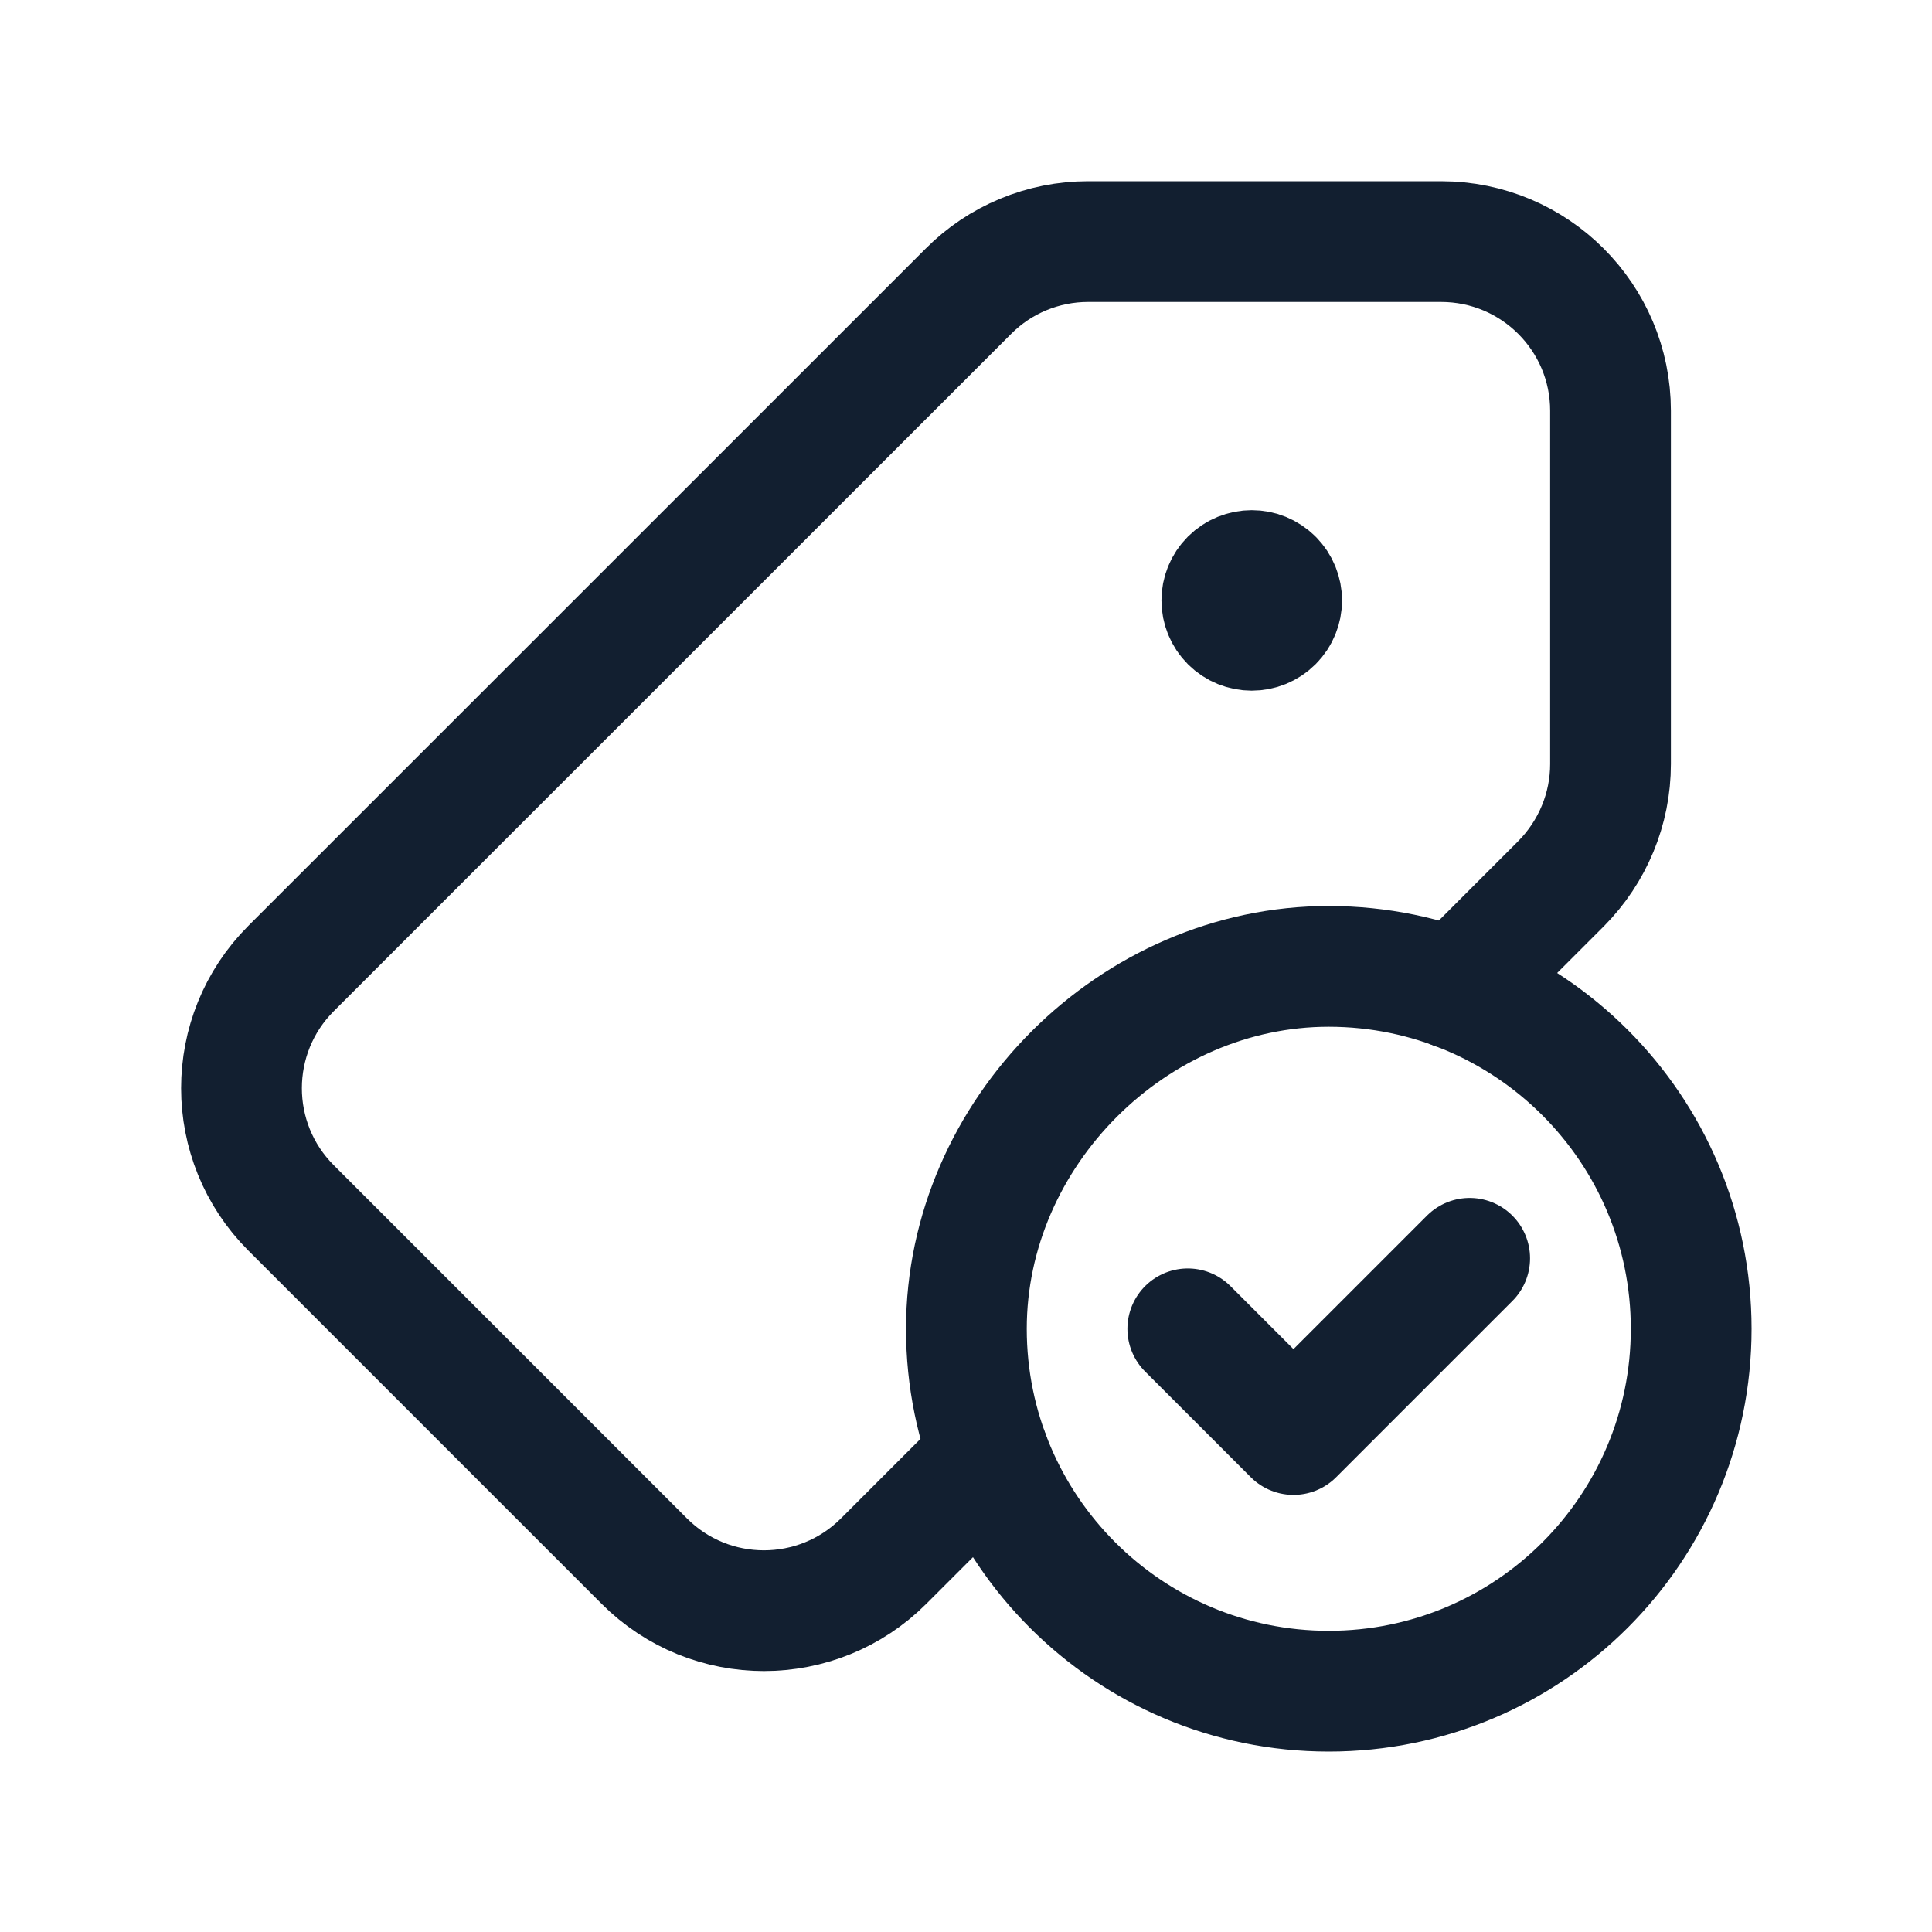
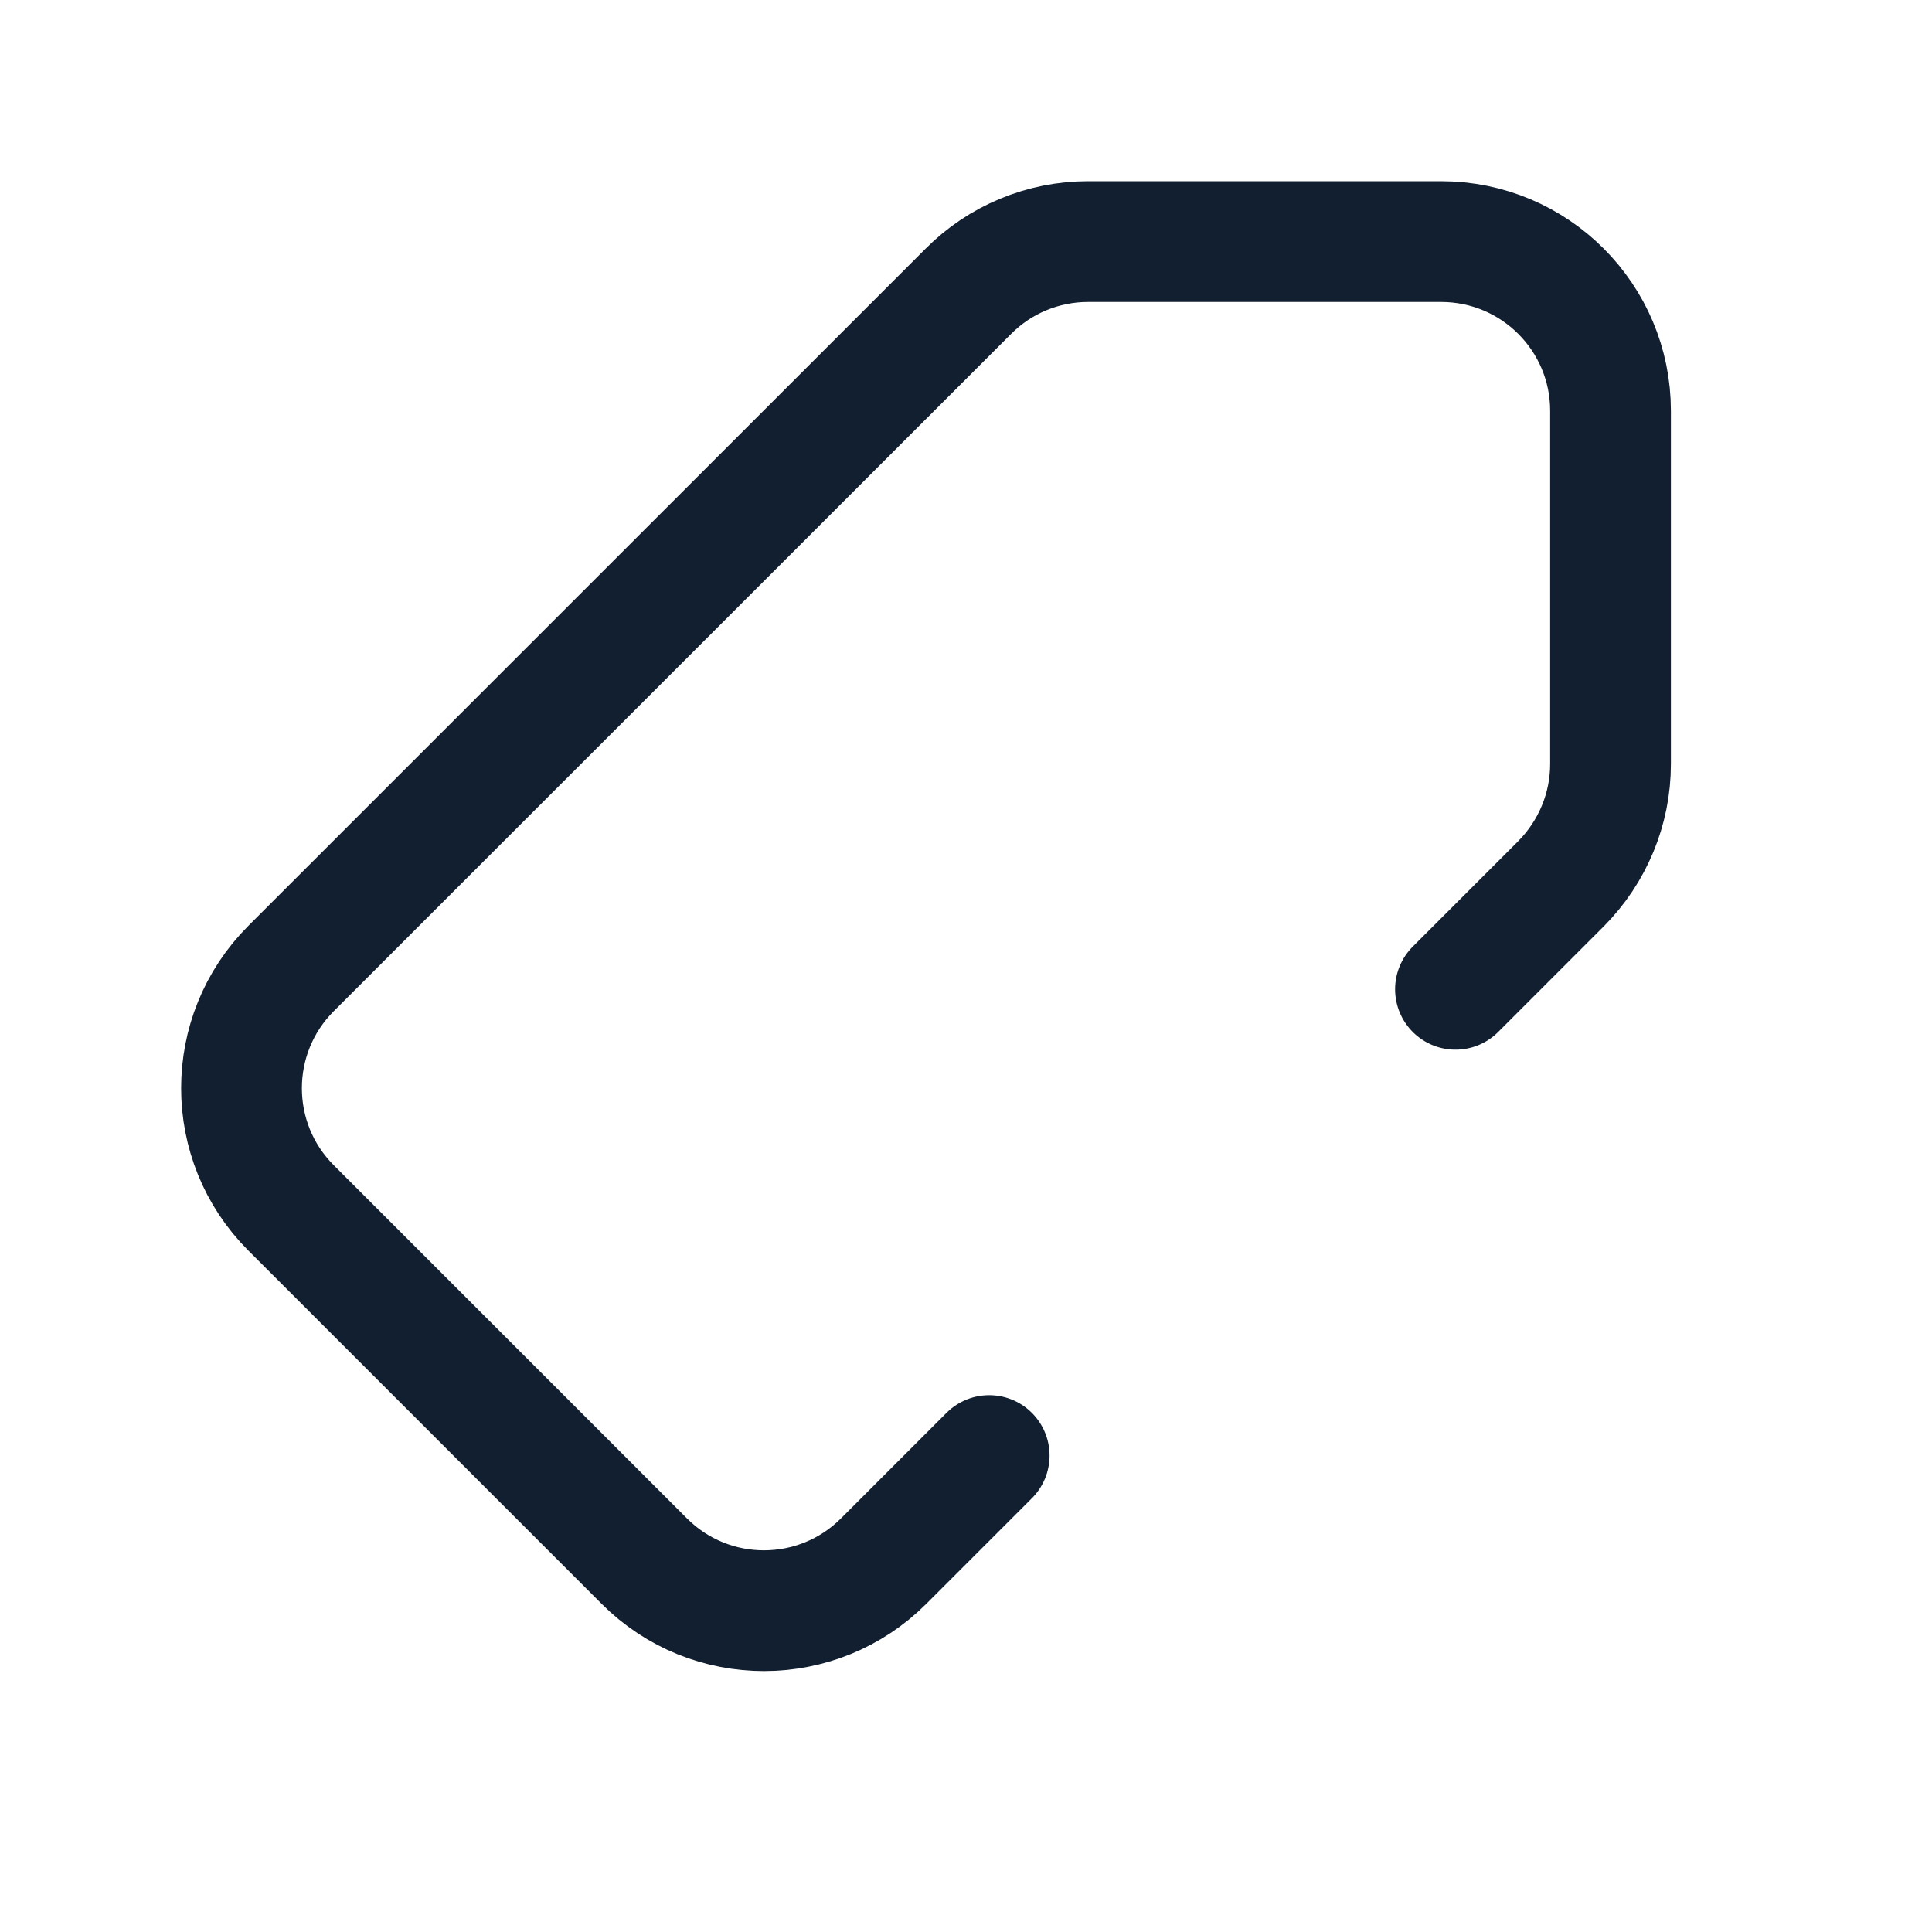
<svg xmlns="http://www.w3.org/2000/svg" width="20" height="20" viewBox="0 0 20 20" fill="none">
-   <path d="M13.177 5.997C13.298 6.118 13.298 6.313 13.177 6.434C13.056 6.555 12.86 6.555 12.739 6.434C12.618 6.313 12.618 6.118 12.739 5.997C12.861 5.876 13.056 5.876 13.177 5.997" stroke="#121F30" stroke-width="1.25" stroke-linecap="round" stroke-linejoin="round" />
  <path d="M15.067 10.241L16.158 9.15C16.487 8.819 16.672 8.374 16.672 7.909V4.253C16.672 3.286 15.888 2.501 14.918 2.501H11.263C10.798 2.501 10.352 2.686 10.025 3.015L3.013 10.026C2.329 10.71 2.329 11.82 3.013 12.504L6.669 16.16C7.353 16.845 8.463 16.845 9.148 16.16L10.24 15.068" stroke="#121F30" stroke-width="1.25" stroke-linecap="round" stroke-linejoin="round" />
-   <path d="M15.214 13.026L13.39 14.85L12.296 13.756" stroke="#121F30" stroke-width="1.25" stroke-linecap="round" stroke-linejoin="round" />
-   <path d="M13.755 17.507C11.684 17.507 10.004 15.827 10.004 13.756C10.004 11.727 11.73 10.002 13.758 10.004C15.829 10.006 17.507 11.685 17.507 13.756C17.507 15.827 15.828 17.507 13.755 17.507" stroke="#121F30" stroke-width="1.25" stroke-linecap="round" stroke-linejoin="round" />
</svg>